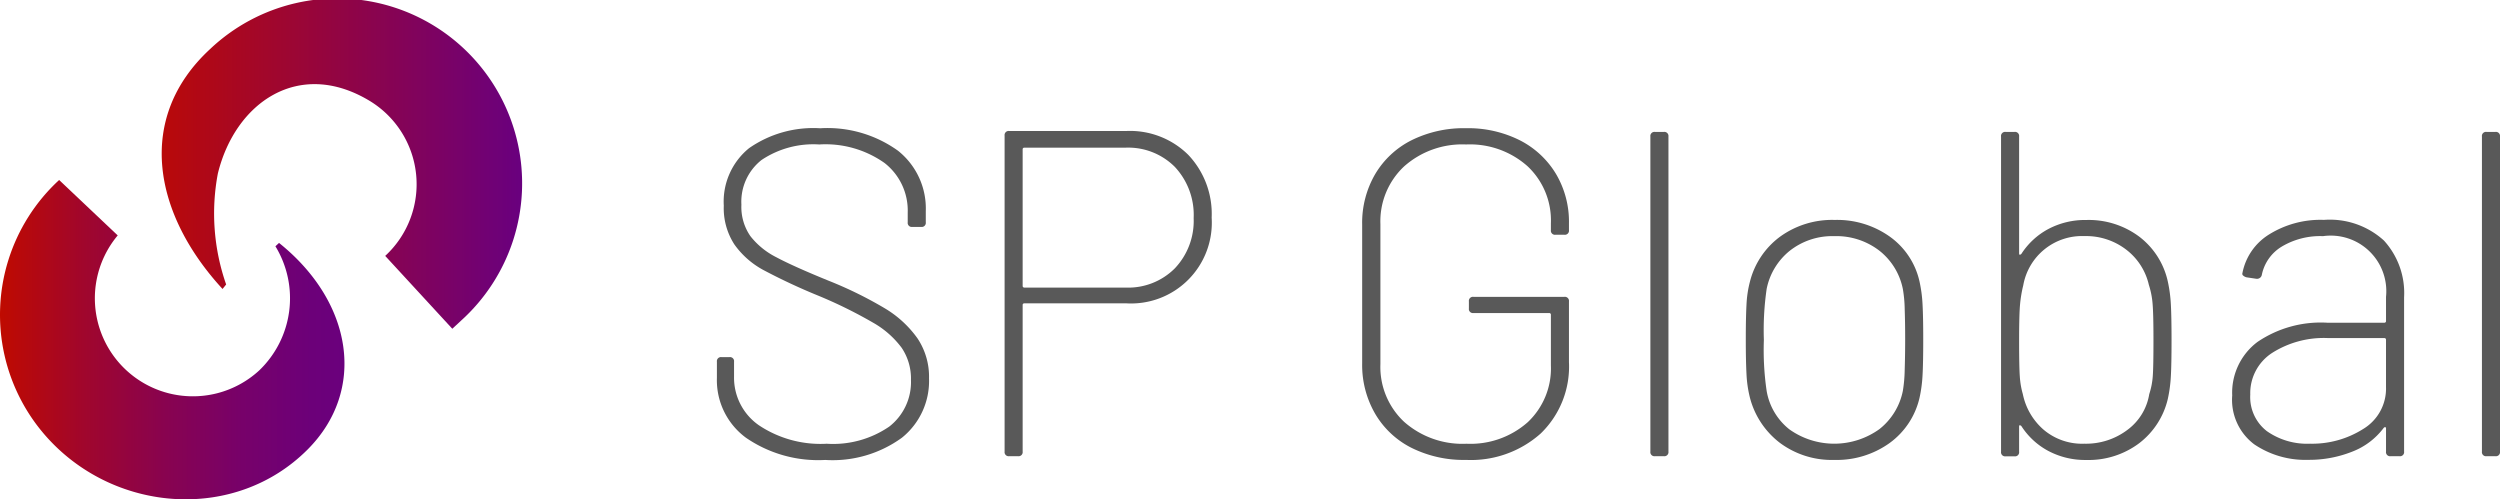
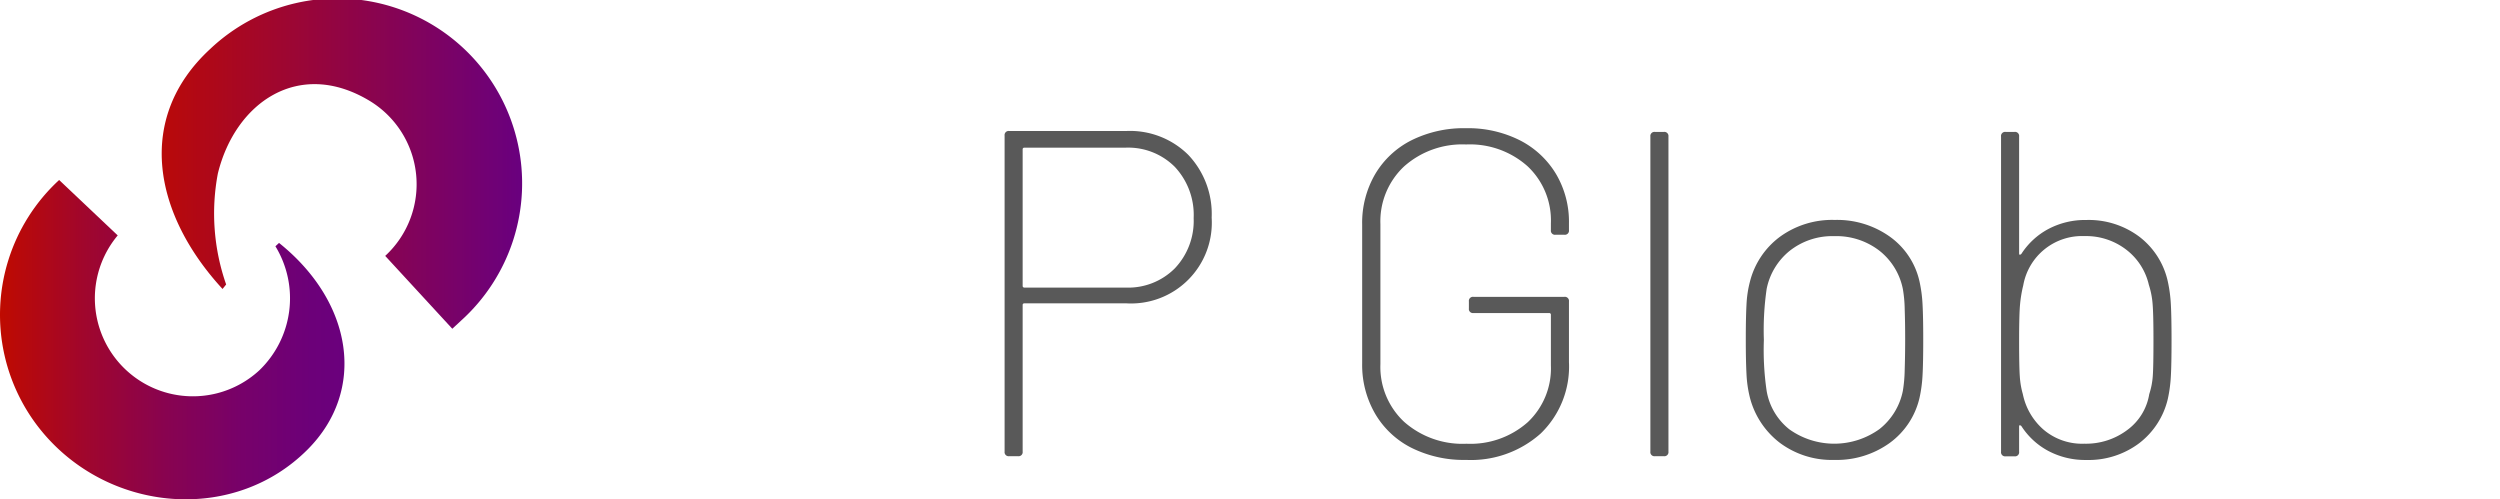
<svg xmlns="http://www.w3.org/2000/svg" width="172.686" height="34.49" viewBox="0 0 172.686 34.49">
  <defs>
    <linearGradient id="hzkos682ua" y1=".5" x2="1" y2=".5" gradientUnits="objectBoundingBox">
      <stop offset="0" stop-color="#bf0a00" />
      <stop offset="1" stop-color="#69007f" />
    </linearGradient>
    <linearGradient id="toutvw1m2b" y1=".5" x2="1" y2=".5" gradientUnits="objectBoundingBox">
      <stop offset="0" stop-color="#bf0a00" />
      <stop offset=".232" stop-color="#a0062d" />
      <stop offset=".454" stop-color="#880350" />
      <stop offset=".662" stop-color="#77016a" />
      <stop offset=".85" stop-color="#6c0079" />
      <stop offset="1" stop-color="#69007f" />
    </linearGradient>
  </defs>
  <g data-name="Group 51">
    <g data-name="Group 49">
      <g data-name="Group 49">
        <path data-name="Path 39" d="M163.013 80.081a12.772 12.772 0 1 0-17.3-18.791c-5.189 4.778-3.931 11.394.847 16.583l.249-.31a14.866 14.866 0 0 1-.573-7.663c1.2-4.9 5.583-7.953 10.455-5.038a6.733 6.733 0 0 1 1.105 10.727l4.635 5.033z" style="fill:url(#hzkos682ua)" transform="translate(-131.188 -57.913)" />
      </g>
      <path data-name="Path 40" d="M139.319 74.174a6.769 6.769 0 0 0 9.775 9.325 6.9 6.9 0 0 0 1.118-8.575l.25-.231c5.118 4.1 6.053 10.191 1.963 14.28-4.944 4.945-13.153 4.407-17.889-.737a12.66 12.66 0 0 1 .737-17.89z" style="fill:url(#toutvw1m2b)" transform="translate(-131.188 -57.913)" />
      <g data-name="Group 50">
-         <path data-name="Path 42" d="M182.708 88.145a4.932 4.932 0 0 1-2-4.128V82.9a.282.282 0 0 1 .32-.319h.544a.282.282 0 0 1 .32.319v1.024a4 4 0 0 0 1.712 3.361 7.67 7.67 0 0 0 4.688 1.279 6.854 6.854 0 0 0 4.32-1.184 3.892 3.892 0 0 0 1.5-3.232 3.8 3.8 0 0 0-.64-2.208 6.376 6.376 0 0 0-1.984-1.743 31.662 31.662 0 0 0-3.808-1.873 41.446 41.446 0 0 1-3.76-1.759 5.86 5.86 0 0 1-2-1.761 4.593 4.593 0 0 1-.737-2.688 4.752 4.752 0 0 1 1.745-3.967 7.756 7.756 0 0 1 4.912-1.376 8.346 8.346 0 0 1 5.376 1.551 5.093 5.093 0 0 1 1.92 4.176v.768a.283.283 0 0 1-.32.32h-.609a.282.282 0 0 1-.319-.32v-.672a4.164 4.164 0 0 0-1.6-3.424 7.06 7.06 0 0 0-4.512-1.28 6.428 6.428 0 0 0-3.985 1.072 3.666 3.666 0 0 0-1.391 3.088 3.533 3.533 0 0 0 .624 2.176 5.309 5.309 0 0 0 1.792 1.456q1.167.624 3.6 1.616a27.4 27.4 0 0 1 3.873 1.9 7.437 7.437 0 0 1 2.271 2.081 4.77 4.77 0 0 1 .8 2.767 5.028 5.028 0 0 1-1.872 4.1 8.14 8.14 0 0 1-5.3 1.536 8.8 8.8 0 0 1-5.48-1.539z" style="fill:#595959" transform="translate(-131.188 -57.913)" />
        <path data-name="Path 43" d="M213.267 68.609a5.929 5.929 0 0 1 1.616 4.336 5.581 5.581 0 0 1-5.92 5.92h-7.008a.113.113 0 0 0-.128.128v10.112a.283.283 0 0 1-.32.32h-.607a.283.283 0 0 1-.32-.32V67.281a.283.283 0 0 1 .32-.32h8.1a5.717 5.717 0 0 1 4.267 1.648zm-.928 7.84a4.758 4.758 0 0 0 1.3-3.472 4.846 4.846 0 0 0-1.3-3.536 4.549 4.549 0 0 0-3.408-1.328h-6.976a.113.113 0 0 0-.128.128v9.408a.113.113 0 0 0 .128.128h6.976a4.545 4.545 0 0 0 3.408-1.328z" style="fill:#595959" transform="translate(-131.188 -57.913)" />
        <path data-name="Path 44" d="M228.69 88.849a6.072 6.072 0 0 1-2.511-2.351 6.7 6.7 0 0 1-.9-3.473v-9.6a6.674 6.674 0 0 1 .9-3.487 6.1 6.1 0 0 1 2.511-2.338 8.117 8.117 0 0 1 3.761-.831 7.946 7.946 0 0 1 3.712.831 6.173 6.173 0 0 1 2.5 2.32 6.479 6.479 0 0 1 .9 3.408v.48a.283.283 0 0 1-.321.32h-.607a.282.282 0 0 1-.32-.32v-.48a5.126 5.126 0 0 0-1.617-3.936 5.975 5.975 0 0 0-4.239-1.5 6.04 6.04 0 0 0-4.288 1.52 5.193 5.193 0 0 0-1.632 3.984v9.664a5.192 5.192 0 0 0 1.632 3.985 6.083 6.083 0 0 0 4.319 1.519 5.962 5.962 0 0 0 4.225-1.487 5.105 5.105 0 0 0 1.6-3.921v-3.49a.114.114 0 0 0-.128-.129h-5.216a.282.282 0 0 1-.32-.32v-.48a.283.283 0 0 1 .32-.32h6.271a.284.284 0 0 1 .321.32v4.192a6.423 6.423 0 0 1-1.952 4.928 7.239 7.239 0 0 1-5.152 1.824 8.1 8.1 0 0 1-3.769-.832z" style="fill:#595959" transform="translate(-131.188 -57.913)" />
        <path data-name="Path 45" d="M245.187 89.105v-21.76a.282.282 0 0 1 .319-.32h.608a.284.284 0 0 1 .321.32v21.76a.283.283 0 0 1-.321.32h-.608a.282.282 0 0 1-.319-.32z" style="fill:#595959" transform="translate(-131.188 -57.913)" />
        <path data-name="Path 46" d="M254.146 88.513a5.732 5.732 0 0 1-2.08-3.12 8.186 8.186 0 0 1-.24-1.647q-.048-.914-.048-2.385 0-1.5.048-2.4a7.6 7.6 0 0 1 .24-1.6 5.536 5.536 0 0 1 2.064-3.088 6.128 6.128 0 0 1 3.792-1.168 6.271 6.271 0 0 1 3.824 1.168 5.188 5.188 0 0 1 2.032 3.088 9.457 9.457 0 0 1 .208 1.568q.048.864.048 2.432 0 1.633-.048 2.48a9.37 9.37 0 0 1-.208 1.552 5.335 5.335 0 0 1-2.064 3.12 6.263 6.263 0 0 1-3.824 1.168 6 6 0 0 1-3.744-1.168zm6.864-.96a4.479 4.479 0 0 0 1.616-2.639 9.957 9.957 0 0 0 .128-1.456q.031-.977.032-2.065 0-1.184-.032-2.128a8.877 8.877 0 0 0-.128-1.391 4.478 4.478 0 0 0-1.616-2.641 4.853 4.853 0 0 0-3.12-1.008 4.738 4.738 0 0 0-3.072 1.008 4.5 4.5 0 0 0-1.6 2.641 19.794 19.794 0 0 0-.192 3.519 19.494 19.494 0 0 0 .192 3.521 4.3 4.3 0 0 0 1.568 2.655 5.342 5.342 0 0 0 6.224-.016z" style="fill:#595959" transform="translate(-131.188 -57.913)" />
        <path data-name="Path 47" d="M281.138 78.929q.048.864.048 2.5t-.048 2.481a9.6 9.6 0 0 1-.208 1.552 5.4 5.4 0 0 1-1.985 3.071 5.821 5.821 0 0 1-3.647 1.152 5.416 5.416 0 0 1-2.624-.624 5.012 5.012 0 0 1-1.857-1.712.178.178 0 0 0-.111-.063c-.032 0-.049.031-.049.1v1.728a.282.282 0 0 1-.319.32h-.609a.283.283 0 0 1-.32-.32V67.345a.283.283 0 0 1 .32-.32h.609a.282.282 0 0 1 .319.32v8.064c0 .064.017.1.049.1a.175.175 0 0 0 .111-.064 5.028 5.028 0 0 1 1.857-1.712 5.416 5.416 0 0 1 2.624-.624 5.824 5.824 0 0 1 3.68 1.168 5.322 5.322 0 0 1 1.952 3.088 9.671 9.671 0 0 1 .208 1.564zm-1.248 4.96q.048-.672.047-2.528 0-1.791-.063-2.5a5.689 5.689 0 0 0-.257-1.28 4.252 4.252 0 0 0-1.552-2.416 4.545 4.545 0 0 0-2.895-.944 4.122 4.122 0 0 0-4.225 3.392 8.869 8.869 0 0 0-.223 1.328q-.064.688-.065 2.48 0 1.824.049 2.5a5.67 5.67 0 0 0 .208 1.216 4.435 4.435 0 0 0 1.424 2.448 4.114 4.114 0 0 0 2.832.976 4.736 4.736 0 0 0 2.976-.96 3.823 3.823 0 0 0 1.5-2.464 5.125 5.125 0 0 0 .244-1.248z" style="fill:#595959" transform="translate(-131.188 -57.913)" />
-         <path data-name="Path 48" d="M295.857 74.529a5.369 5.369 0 0 1 1.392 3.92v10.656a.282.282 0 0 1-.32.32h-.608a.282.282 0 0 1-.32-.32V87.5a.074.074 0 0 0-.048-.08c-.032-.01-.069.006-.112.048a4.921 4.921 0 0 1-2.192 1.649 8.033 8.033 0 0 1-3.024.559 6.294 6.294 0 0 1-3.728-1.072 3.845 3.845 0 0 1-1.52-3.376 4.379 4.379 0 0 1 1.744-3.695 7.779 7.779 0 0 1 4.816-1.329h3.936a.113.113 0 0 0 .128-.128v-1.659a3.838 3.838 0 0 0-4.352-4.192 5.176 5.176 0 0 0-2.848.72 2.969 2.969 0 0 0-1.376 1.936.338.338 0 0 1-.384.288l-.672-.1a.529.529 0 0 1-.223-.112.154.154 0 0 1-.065-.176 4.034 4.034 0 0 1 1.84-2.672 6.718 6.718 0 0 1 3.792-1.008 5.548 5.548 0 0 1 4.144 1.428zm-1.423 13.009a3.251 3.251 0 0 0 1.566-2.88v-3.265a.113.113 0 0 0-.128-.128H292a6.651 6.651 0 0 0-3.888 1.04 3.309 3.309 0 0 0-1.488 2.864 2.965 2.965 0 0 0 1.152 2.529 4.835 4.835 0 0 0 2.976.863 6.587 6.587 0 0 0 3.682-1.023z" style="fill:#595959" transform="translate(-131.188 -57.913)" />
-         <path data-name="Path 49" d="M302.626 89.105v-21.76a.282.282 0 0 1 .319-.32h.609a.283.283 0 0 1 .32.32v21.76a.283.283 0 0 1-.32.32h-.609a.282.282 0 0 1-.319-.32z" style="fill:#595959" transform="translate(-131.188 -57.913)" />
      </g>
    </g>
  </g>
</svg>